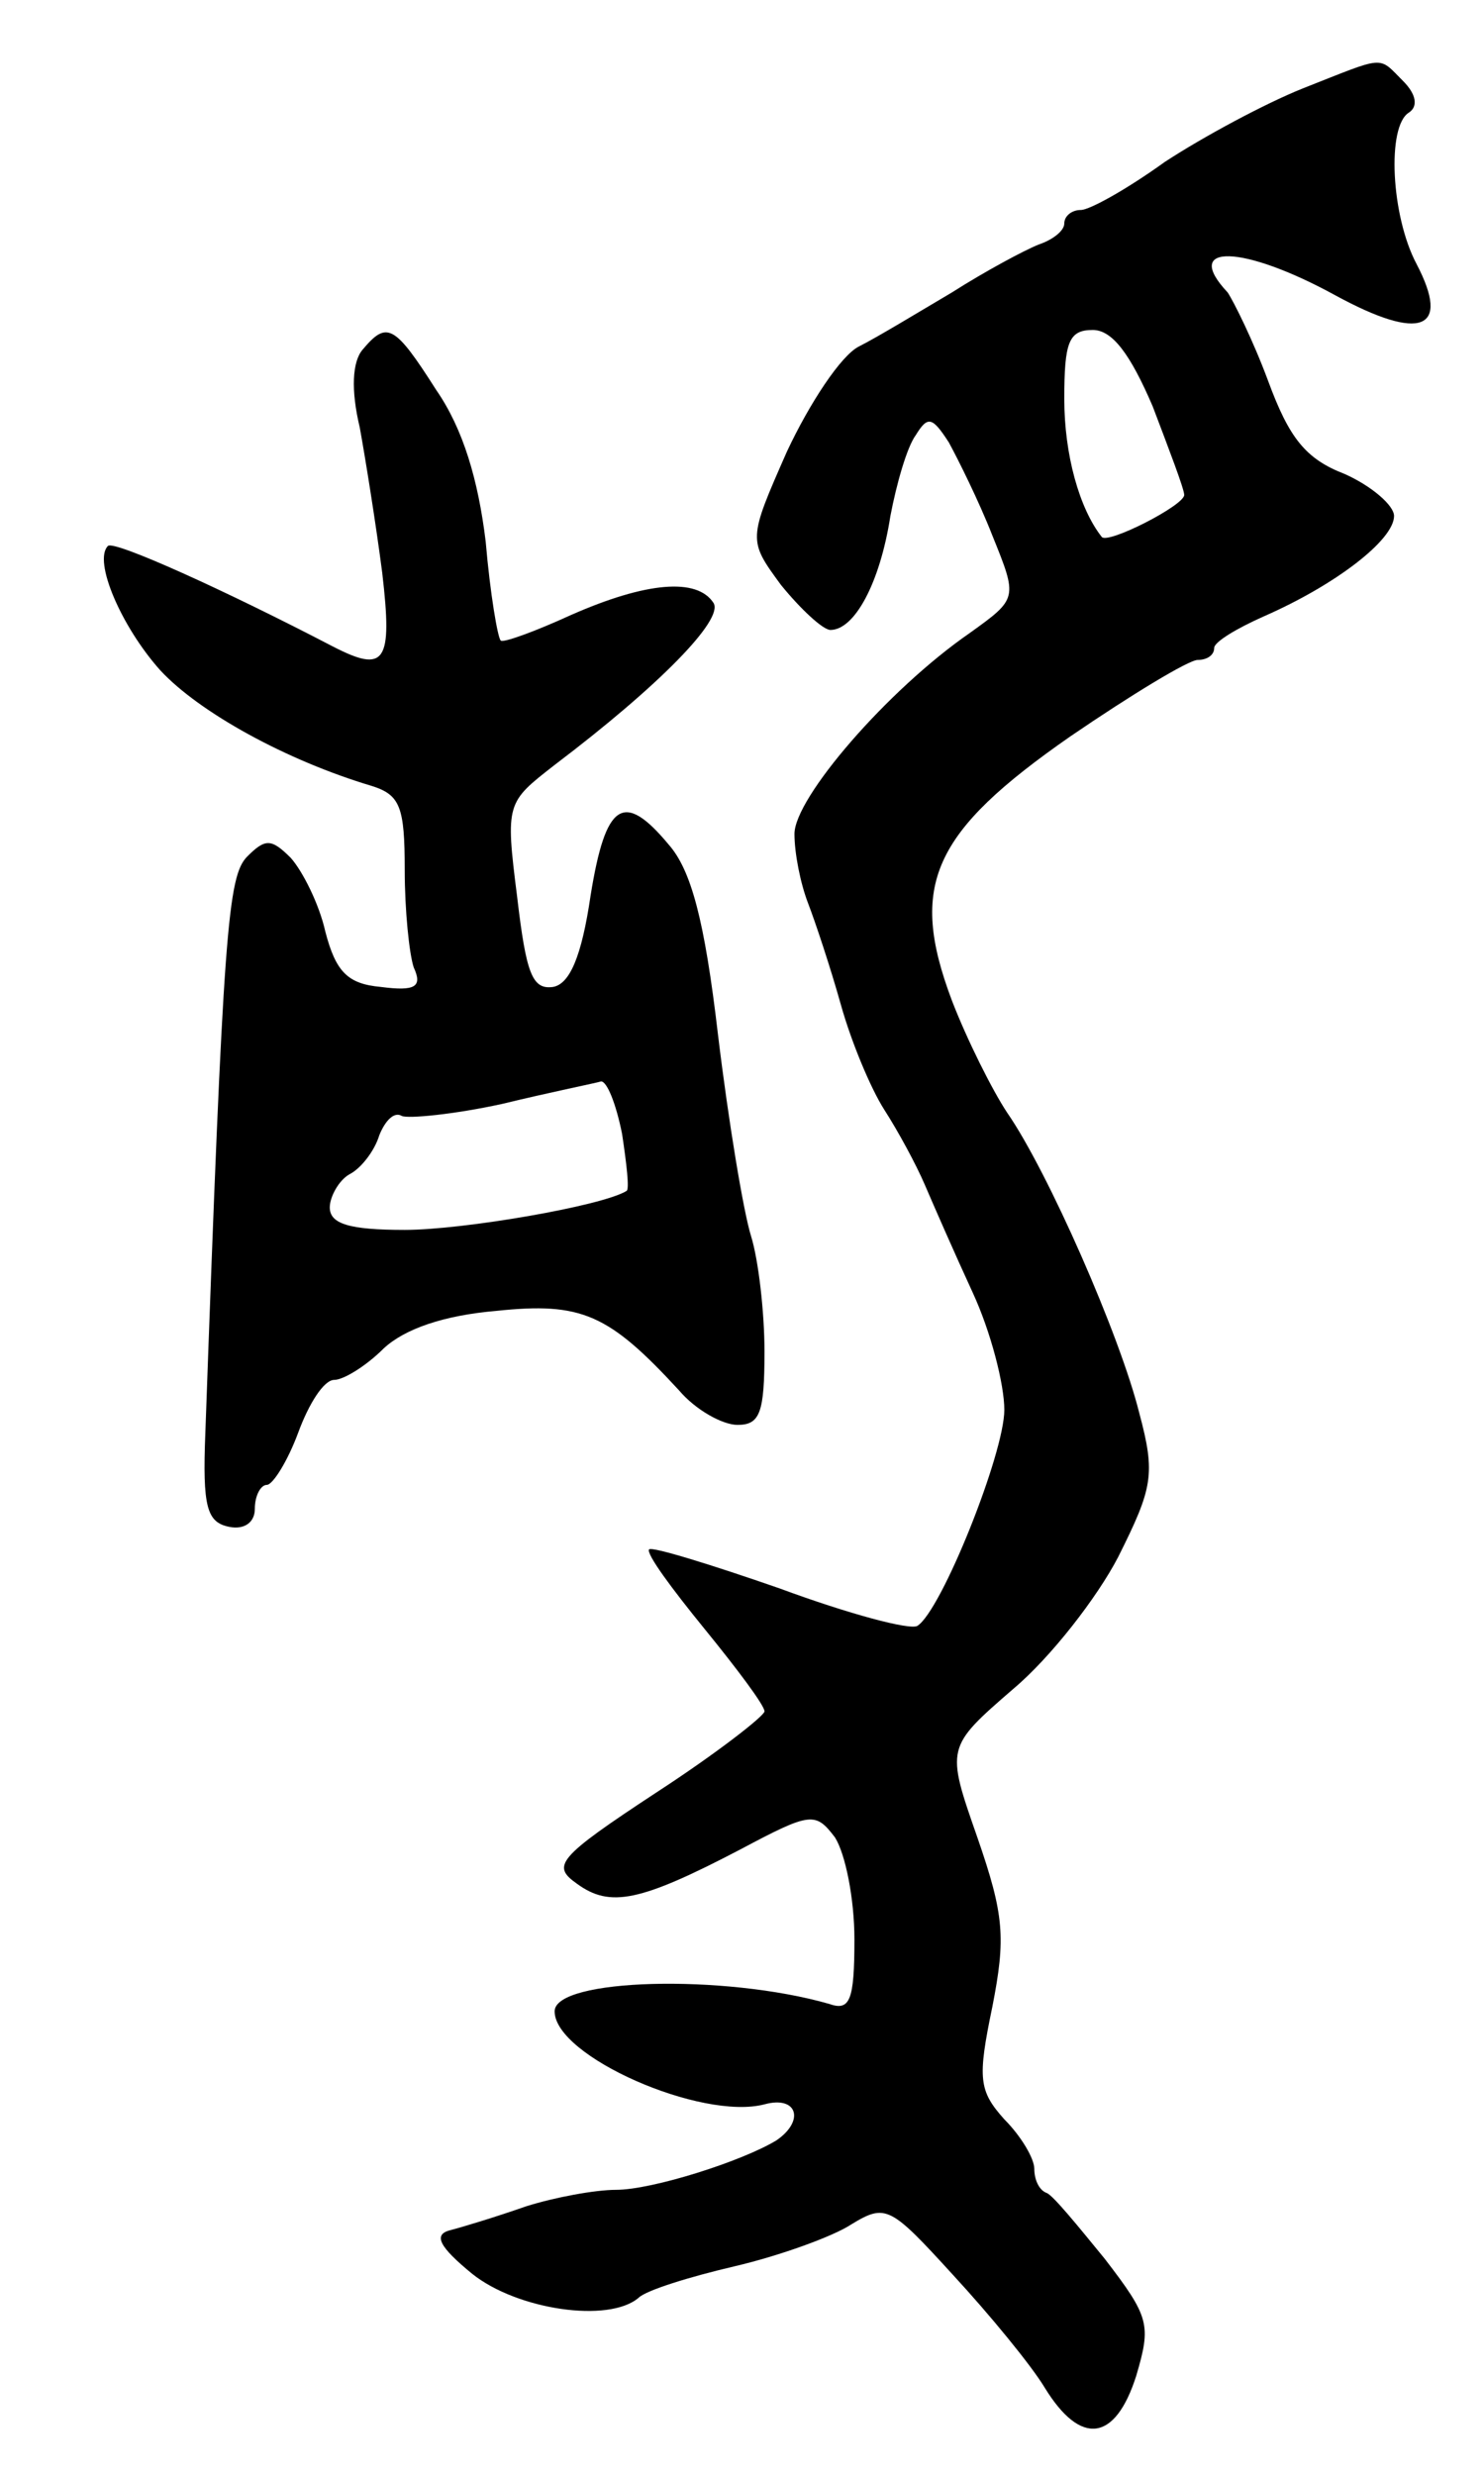
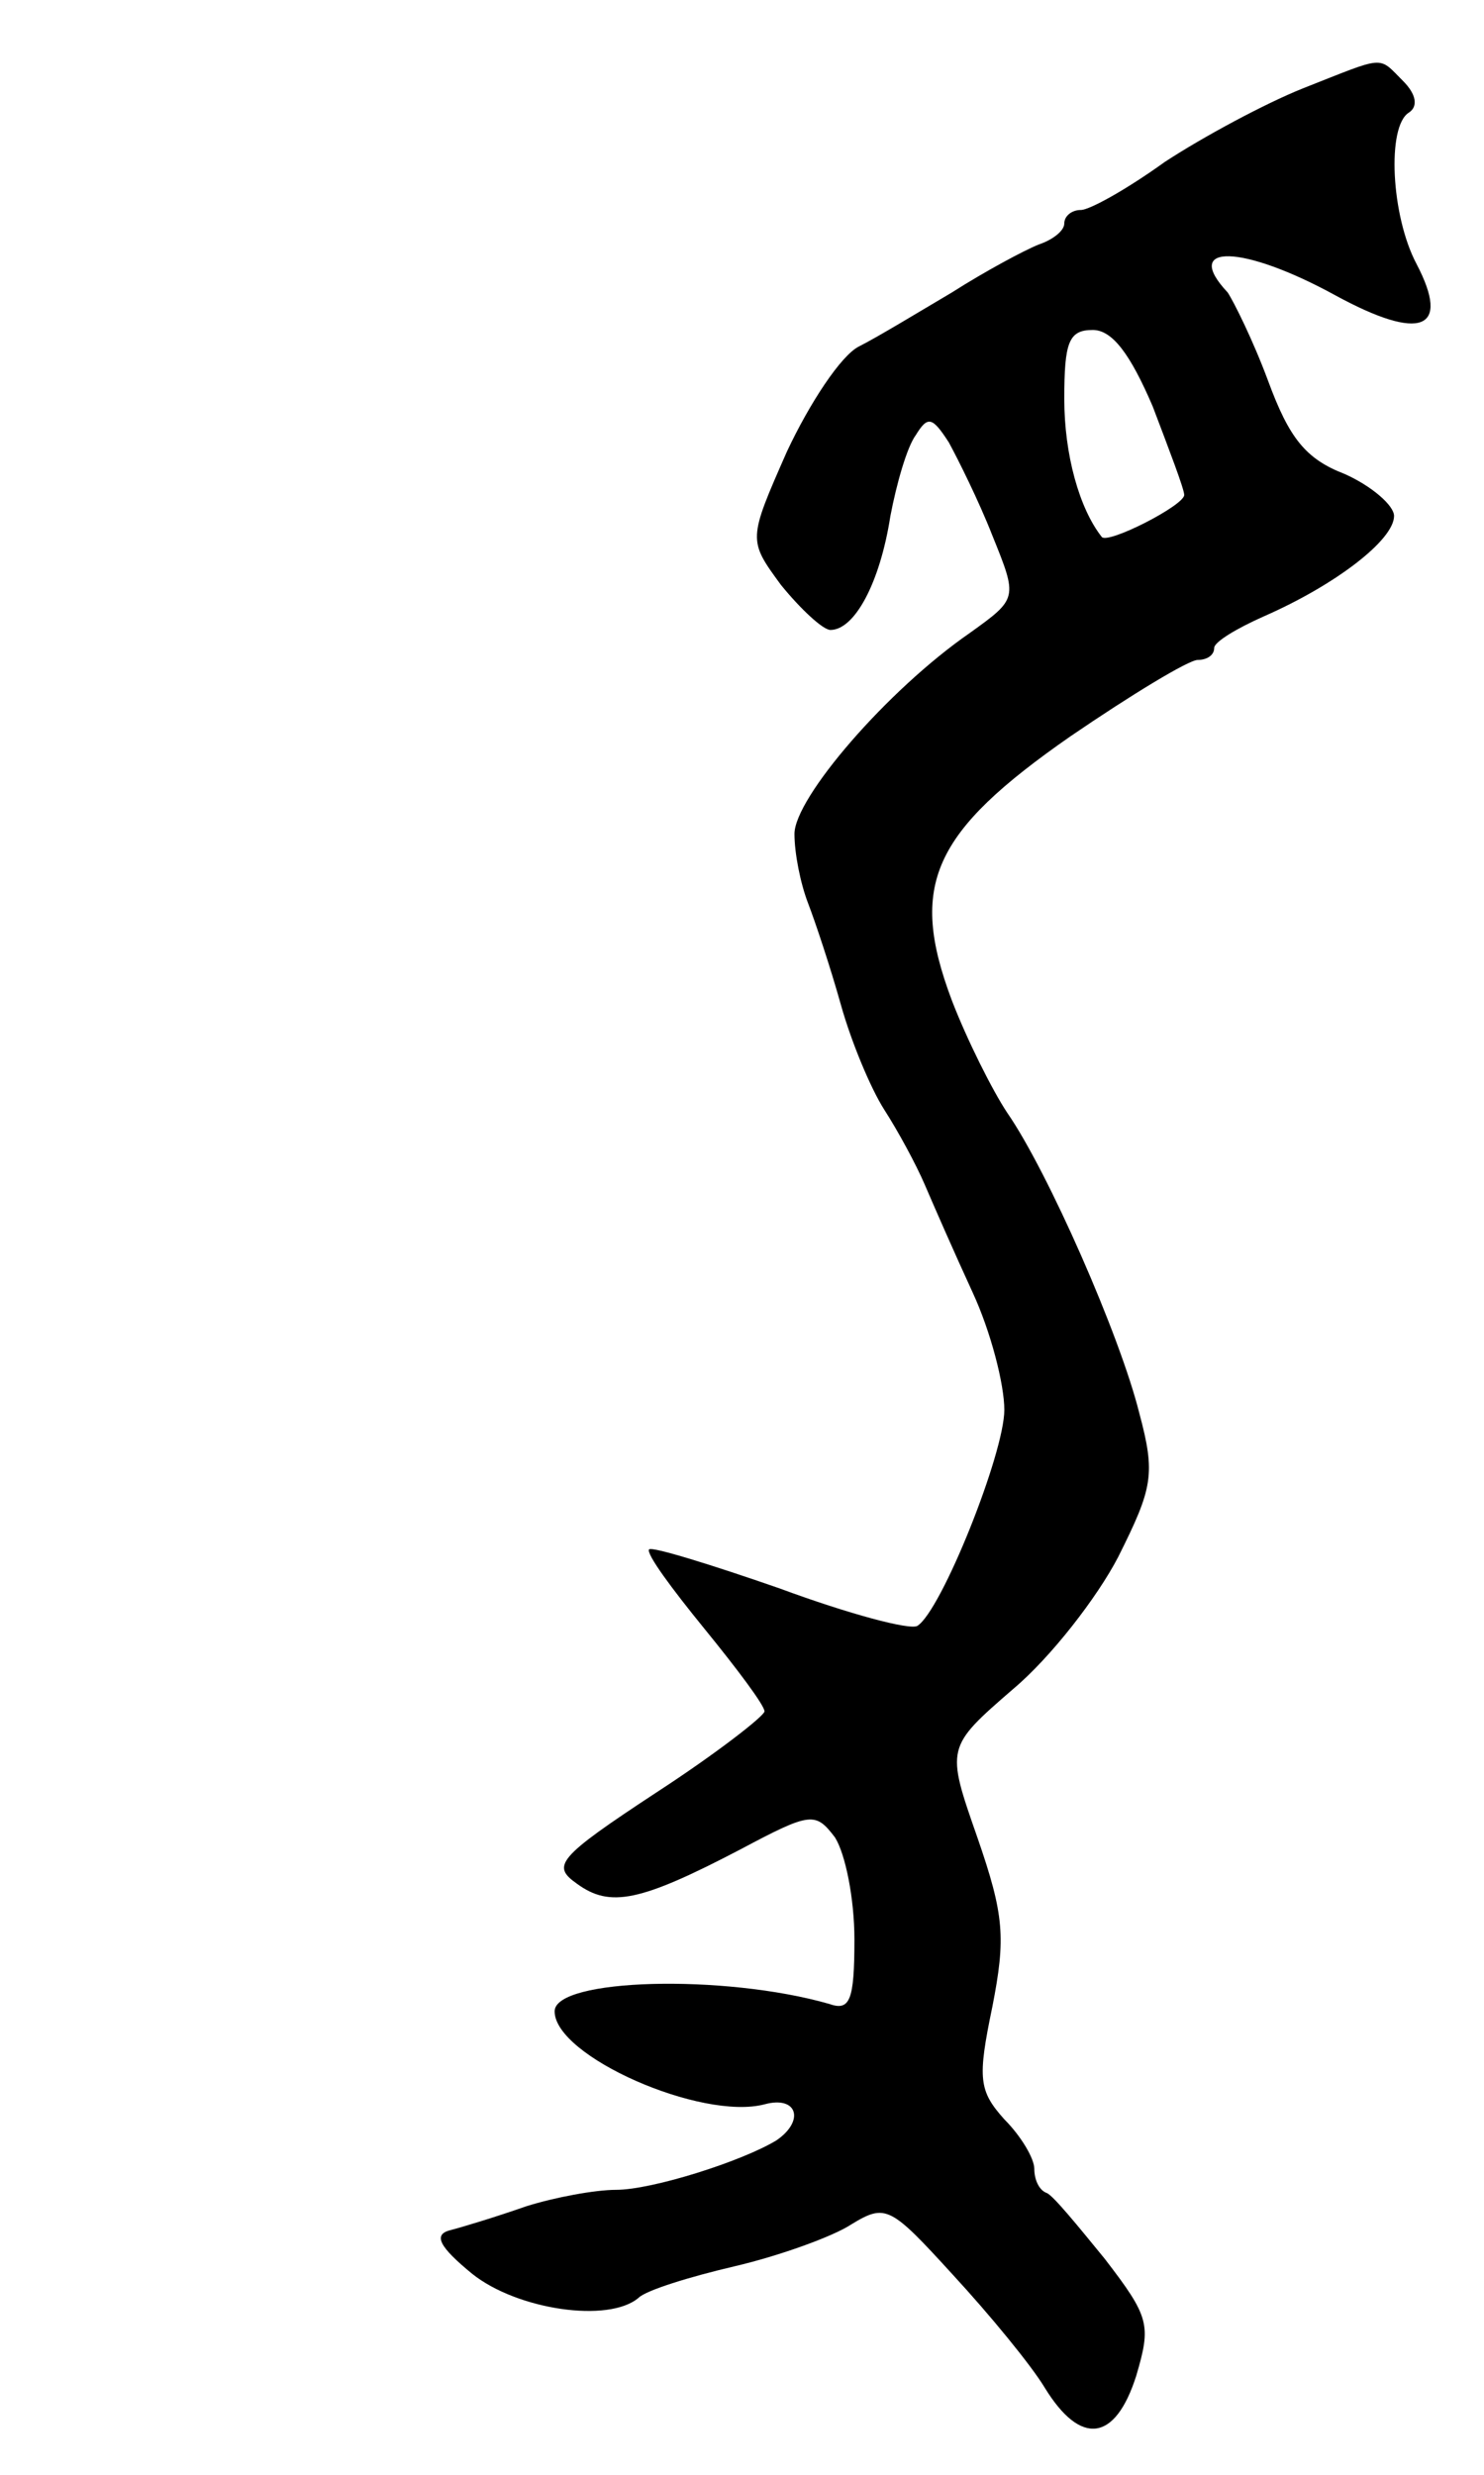
<svg xmlns="http://www.w3.org/2000/svg" version="1.0" width="99" height="165" viewBox="0 0 99 165">
  <g transform="translate(0,165) scale(0.1,-0.1)">
    <path d="M869 1591 c-25 -10 -66 -32 -92 -49 -25 -18 -50 -32 -56 -32 -6 0 -11 -4 -11 -9 0 -5 -8 -11 -17 -14 -10 -4 -36 -18 -58 -32 -22 -13 -50 -30 -62 -36 -12 -6 -33 -38 -48 -70 -26 -59 -26 -59 -4 -89 13 -16 28 -30 33 -30 16 0 33 31 40 76 4 21 11 46 17 54 8 13 11 12 22 -5 6 -11 20 -39 29 -62 17 -42 17 -42 -15 -65 -55 -38 -117 -110 -117 -134 0 -13 4 -33 9 -46 5 -13 15 -43 22 -68 7 -25 20 -56 29 -70 9 -14 21 -36 27 -50 6 -14 20 -46 32 -72 12 -26 21 -61 21 -78 0 -29 -42 -134 -58 -144 -5 -3 -46 8 -92 25 -46 16 -85 28 -87 26 -2 -3 15 -26 37 -53 22 -27 40 -51 40 -55 0 -3 -32 -28 -72 -54 -67 -44 -70 -49 -53 -61 22 -16 42 -12 109 23 47 25 50 25 63 8 7 -11 13 -41 13 -68 0 -41 -3 -48 -17 -43 -70 20 -183 17 -183 -5 0 -30 98 -73 140 -62 22 6 27 -11 8 -24 -23 -14 -83 -33 -107 -33 -14 0 -41 -5 -60 -11 -20 -7 -43 -14 -51 -16 -11 -3 -7 -11 15 -29 30 -24 91 -33 111 -16 5 5 34 14 64 21 30 7 66 20 78 28 23 14 26 12 68 -34 24 -26 52 -60 61 -75 24 -39 47 -36 61 8 10 34 9 39 -21 78 -18 22 -35 43 -39 44 -5 2 -8 9 -8 16 0 7 -9 22 -20 33 -17 19 -18 27 -8 75 9 46 8 61 -10 113 -21 60 -21 60 24 99 25 21 56 61 70 88 23 46 25 55 14 96 -13 52 -61 161 -88 200 -10 15 -27 49 -37 75 -29 77 -13 112 79 176 41 28 79 51 85 51 6 0 11 3 11 8 0 4 15 13 33 21 48 21 87 51 87 67 0 7 -15 20 -33 28 -26 10 -37 24 -51 62 -10 27 -23 53 -27 59 -31 33 10 32 72 -2 57 -31 77 -23 54 21 -17 32 -20 92 -5 101 6 4 5 12 -4 21 -17 17 -11 17 -67 -5z m-100 -212 c11 -29 21 -55 21 -59 0 -7 -51 -33 -55 -28 -15 19 -25 55 -25 92 0 38 3 46 19 46 13 0 25 -16 40 -51z" />
-     <path d="M242 1417 c-7 -8 -8 -27 -2 -52 4 -22 11 -66 15 -97 7 -60 2 -67 -33 -49 -71 37 -146 71 -150 67 -10 -10 9 -54 35 -83 26 -28 84 -60 141 -77 19 -6 22 -14 22 -56 0 -27 3 -56 6 -65 6 -13 1 -16 -22 -13 -22 2 -30 10 -37 37 -4 18 -15 40 -23 49 -13 13 -17 13 -29 1 -13 -13 -16 -48 -28 -384 -2 -50 1 -60 16 -63 10 -2 17 3 17 12 0 9 4 16 8 16 4 0 14 16 21 35 7 19 17 35 24 35 6 0 21 9 33 21 14 13 40 22 75 25 57 6 75 -2 122 -53 11 -13 29 -23 39 -23 15 0 18 8 18 49 0 26 -4 61 -9 77 -5 16 -15 76 -22 134 -9 77 -18 110 -33 127 -30 36 -42 28 -52 -34 -6 -41 -14 -59 -25 -61 -14 -2 -18 9 -24 60 -8 63 -7 63 25 88 70 53 113 97 106 108 -11 17 -45 14 -95 -8 -24 -11 -46 -19 -47 -17 -2 2 -7 31 -10 66 -5 41 -15 75 -33 101 -28 44 -33 46 -49 27z m173 -523 c3 -20 5 -37 3 -38 -16 -10 -109 -26 -148 -26 -37 0 -50 4 -50 15 0 7 6 18 13 22 8 4 17 16 20 26 4 10 10 16 15 13 4 -2 35 1 67 8 33 8 63 14 66 15 4 0 10 -15 14 -35z" />
  </g>
</svg>